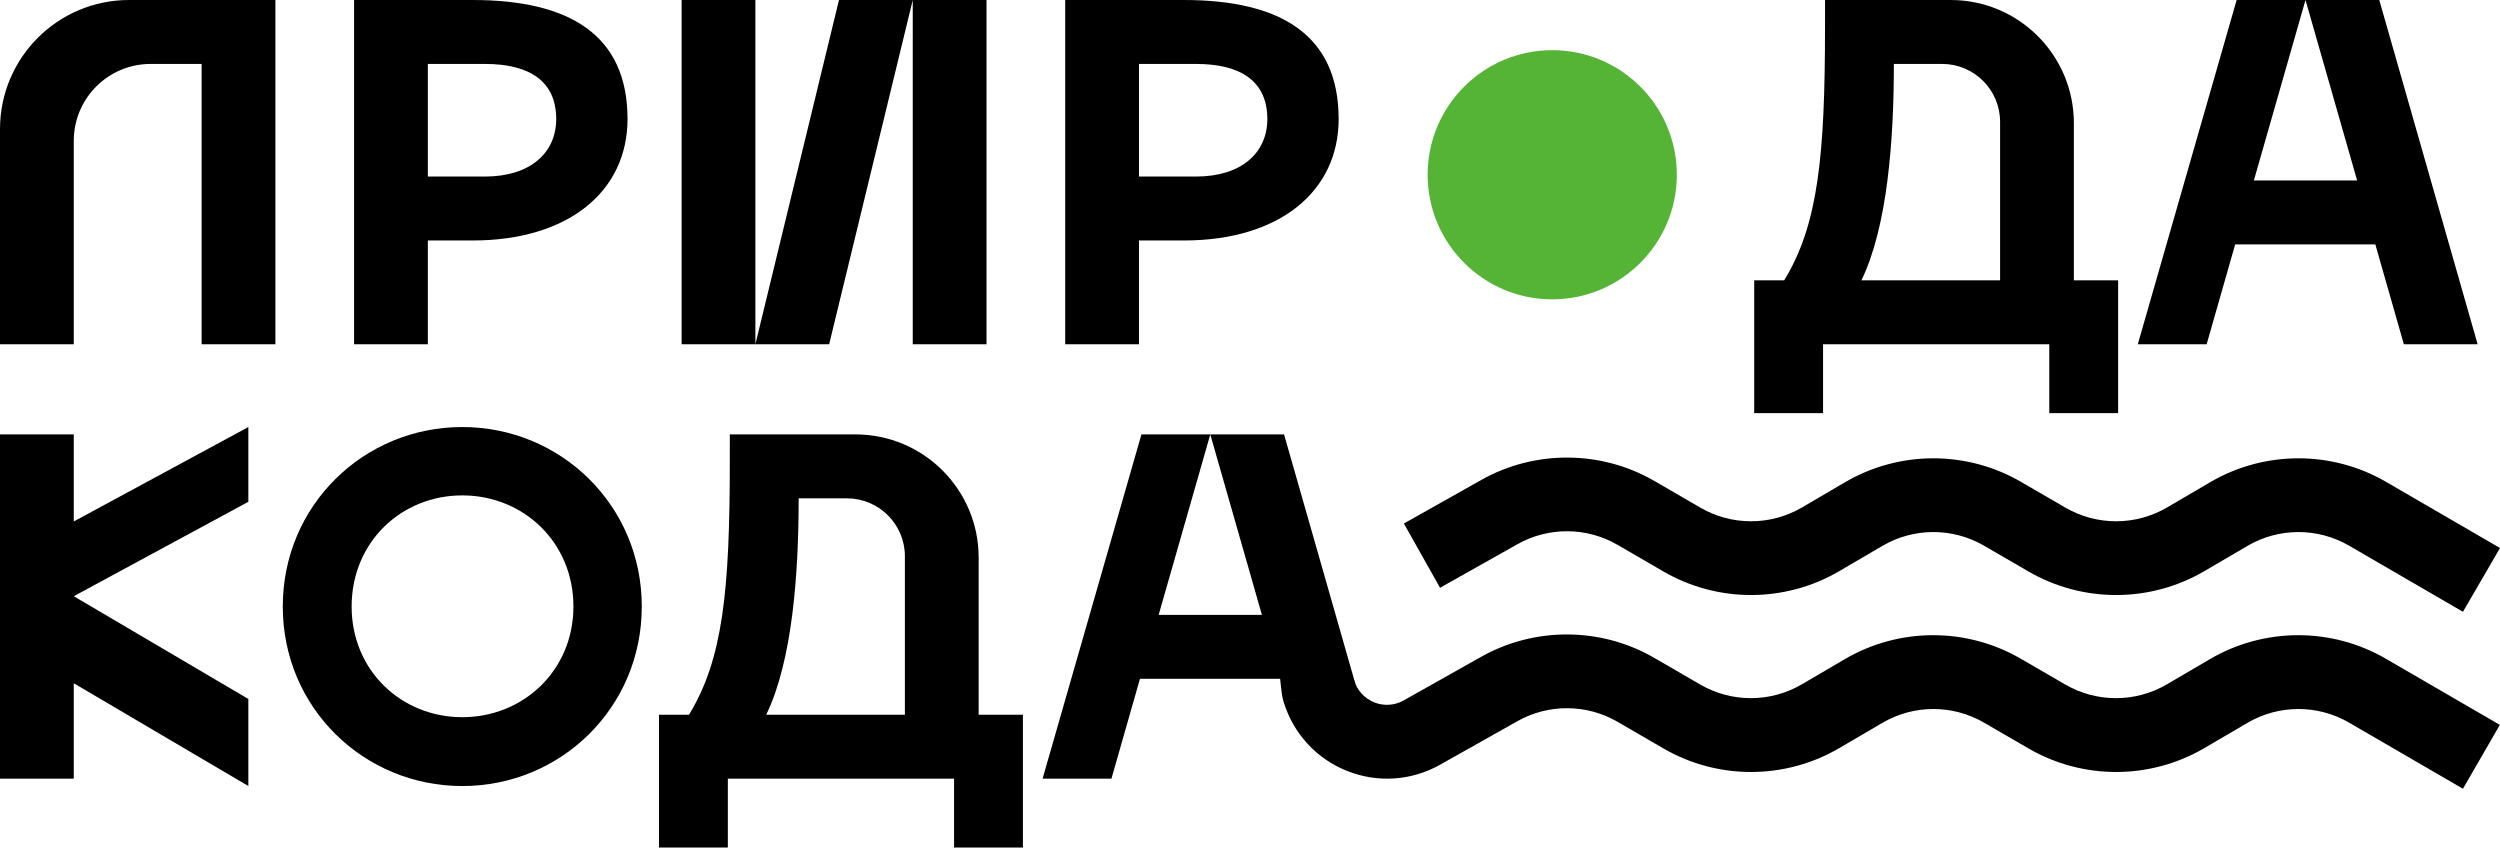
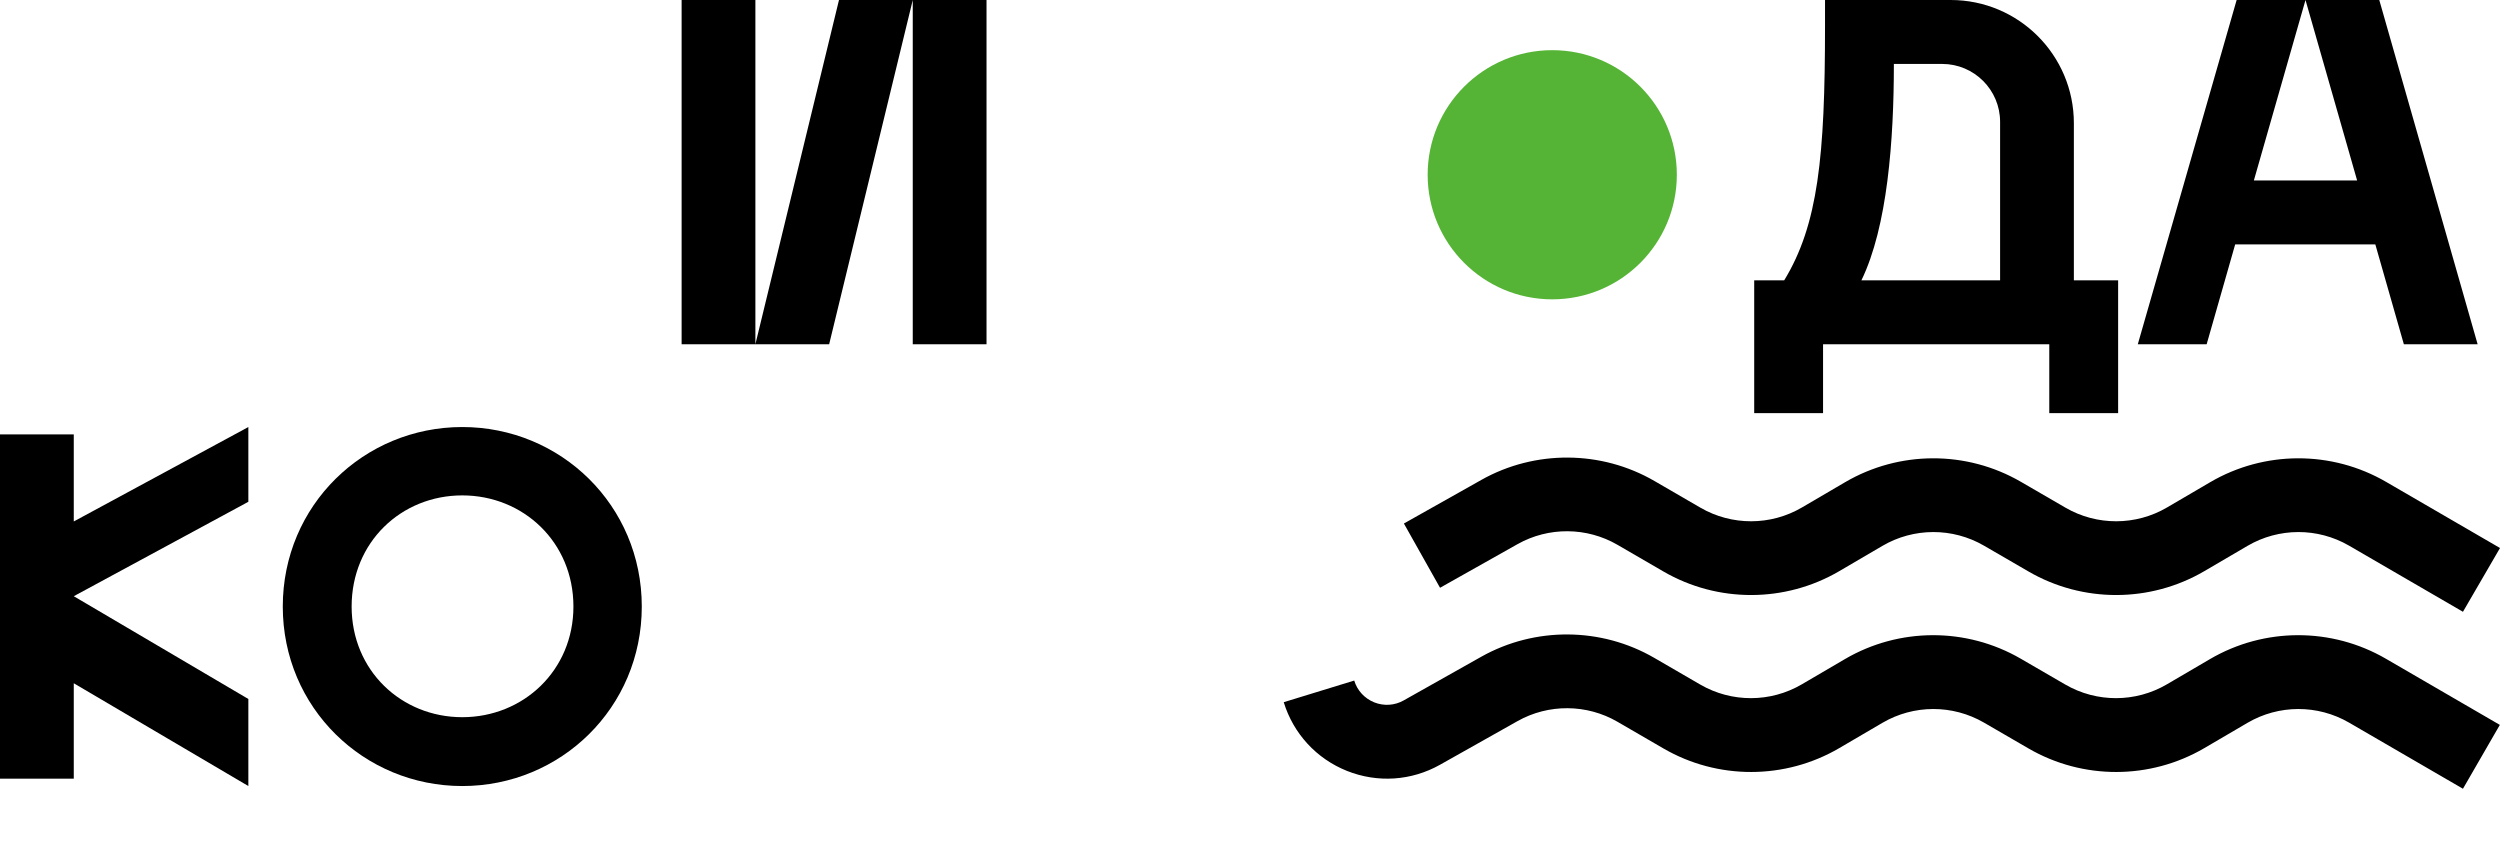
<svg xmlns="http://www.w3.org/2000/svg" id="Слой_1" x="0px" y="0px" viewBox="0 0 305.01 103.4" style="enable-background:new 0 0 305.01 103.4;" xml:space="preserve">
  <style type="text/css"> .st0{fill:#55B435;} </style>
  <g>
    <g>
      <g>
-         <path d="M33.6,0v42h-9V7.8h-6.22C13.2,7.8,9,12,9,17.18V42H0V15.75C0,7.05,7.05,0,15.75,0H33.6z" />
-       </g>
+         </g>
      <g>
-         <path d="M57.66,0c11.82,0,18.9,4.26,18.9,14.52c0,8.82-7.2,14.82-18.9,14.82H52.2V42h-9V0H57.66z M52.2,7.8v13.74h6.96 c5.52,0,8.7-2.88,8.7-7.02c0-4.56-3.18-6.72-8.7-6.72C59.16,7.8,52.2,7.8,52.2,7.8z" />
-       </g>
+         </g>
      <g>
        <path d="M92.16,0v42h-9V0H92.16z M111.36,0l-10.2,42h-9l10.2-42H111.36z M120.36,0v42h-9V0H120.36z" />
      </g>
      <g>
-         <path d="M144.42,0c11.82,0,18.9,4.26,18.9,14.52c0,8.82-7.2,14.82-18.9,14.82h-5.46V42h-9V0H144.42z M138.96,7.8v13.74h6.96 c5.52,0,8.7-2.88,8.7-7.02c0-4.56-3.18-6.72-8.7-6.72C145.92,7.8,138.96,7.8,138.96,7.8z" />
-       </g>
+         </g>
      <g>
        <path d="M217.68,34.2c4.14-6.78,4.98-15.12,4.98-31.02V0h15.33c8.3,0,15.03,6.73,15.03,15.03V34.2h5.4v16.2h-8.4V42h-27.6v8.4 h-8.4V34.2H217.68z M244.02,34.2V14.87c0-3.91-3.17-7.07-7.07-7.07h-5.89c0,9.3-0.78,19.86-3.96,26.4H244.02z" />
      </g>
      <g>
        <path d="M293.28,42l-3.48-12.18h-17.1L269.22,42h-8.4l12.06-42h8.4l-6.3,22.02h12.6L281.28,0h9l12,42H293.28z" />
      </g>
      <g>
        <path d="M0,53h9v10.62L30.3,52.1v9.12L9,72.74l21.3,12.54V95.9L9,83.36V95H0V53z" />
      </g>
      <g>
        <path d="M56.4,52.1c12,0,21.9,9.54,21.9,21.9s-9.9,21.9-21.9,21.9S34.5,86.36,34.5,74S44.4,52.1,56.4,52.1z M56.4,87.5 c7.44,0,13.56-5.7,13.56-13.5c0-7.86-6.12-13.56-13.56-13.56S42.9,66.14,42.9,74C42.9,81.8,48.96,87.5,56.4,87.5z" />
      </g>
      <g>
-         <path d="M84.06,87.2c4.14-6.78,4.98-15.12,4.98-31.02V53h15.33c8.3,0,15.03,6.73,15.03,15.03V87.2h5.4v16.2h-8.4V95H88.8v8.4 h-8.4V87.2H84.06z M110.4,87.2V67.87c0-3.91-3.17-7.07-7.07-7.07h-5.89c0,9.3-0.78,19.86-3.96,26.4H110.4z" />
-       </g>
+         </g>
      <g>
-         <path d="M156.62,85.69c0,0-0.19-0.64-0.27-1.35c-0.04-0.38-0.17-1.52-0.17-1.52h-17.1L135.6,95h-8.4l12.06-42h8.4l-6.3,22.02 h12.6L147.66,53h9l8.69,30.4L156.62,85.69z" />
-       </g>
+         </g>
    </g>
    <g>
      <path d="M300.49,96.23l-13.9-8.07c-3.83-2.22-8.57-2.21-12.39,0.03l-5.26,3.08c-6.61,3.87-14.83,3.89-21.46,0.04l-5.43-3.15 c-3.83-2.22-8.57-2.21-12.39,0.03l-5.26,3.08c-6.61,3.87-14.83,3.89-21.46,0.04l-5.6-3.25c-3.75-2.18-8.42-2.21-12.2-0.08 l-9.45,5.32c-3.5,1.97-7.63,2.24-11.36,0.75c-3.72-1.49-6.53-4.54-7.71-8.38l8.6-2.64c0.37,1.22,1.26,2.18,2.44,2.66 c1.18,0.47,2.49,0.39,3.6-0.24l9.45-5.32c6.54-3.68,14.64-3.63,21.13,0.14l5.6,3.25c3.83,2.22,8.57,2.21,12.39-0.03l5.26-3.08 c6.61-3.87,14.83-3.89,21.46-0.04l5.43,3.15c3.83,2.22,8.57,2.21,12.39-0.03l5.26-3.08c6.61-3.87,14.83-3.89,21.46-0.04l13.9,8.07 L300.49,96.23z" />
    </g>
    <g>
      <path d="M300.49,74.64l-13.9-8.07c-3.83-2.22-8.57-2.21-12.39,0.03l-5.26,3.08c-6.61,3.87-14.83,3.89-21.46,0.04l-5.43-3.15 c-3.83-2.22-8.57-2.21-12.39,0.03l-5.26,3.08c-6.61,3.87-14.83,3.89-21.46,0.04l-5.6-3.25c-3.75-2.18-8.42-2.21-12.2-0.08 l-9.45,5.32l-4.41-7.84l9.45-5.32c6.54-3.68,14.64-3.63,21.13,0.14l5.6,3.25c3.83,2.22,8.57,2.21,12.39-0.03l5.26-3.08 c6.61-3.87,14.83-3.89,21.46-0.04l5.43,3.15c3.83,2.22,8.57,2.21,12.39-0.03l5.26-3.08c6.61-3.87,14.83-3.89,21.46-0.04l13.9,8.07 L300.49,74.64z" />
    </g>
  </g>
  <circle class="st0" cx="189.38" cy="21.32" r="15.2" />
</svg>